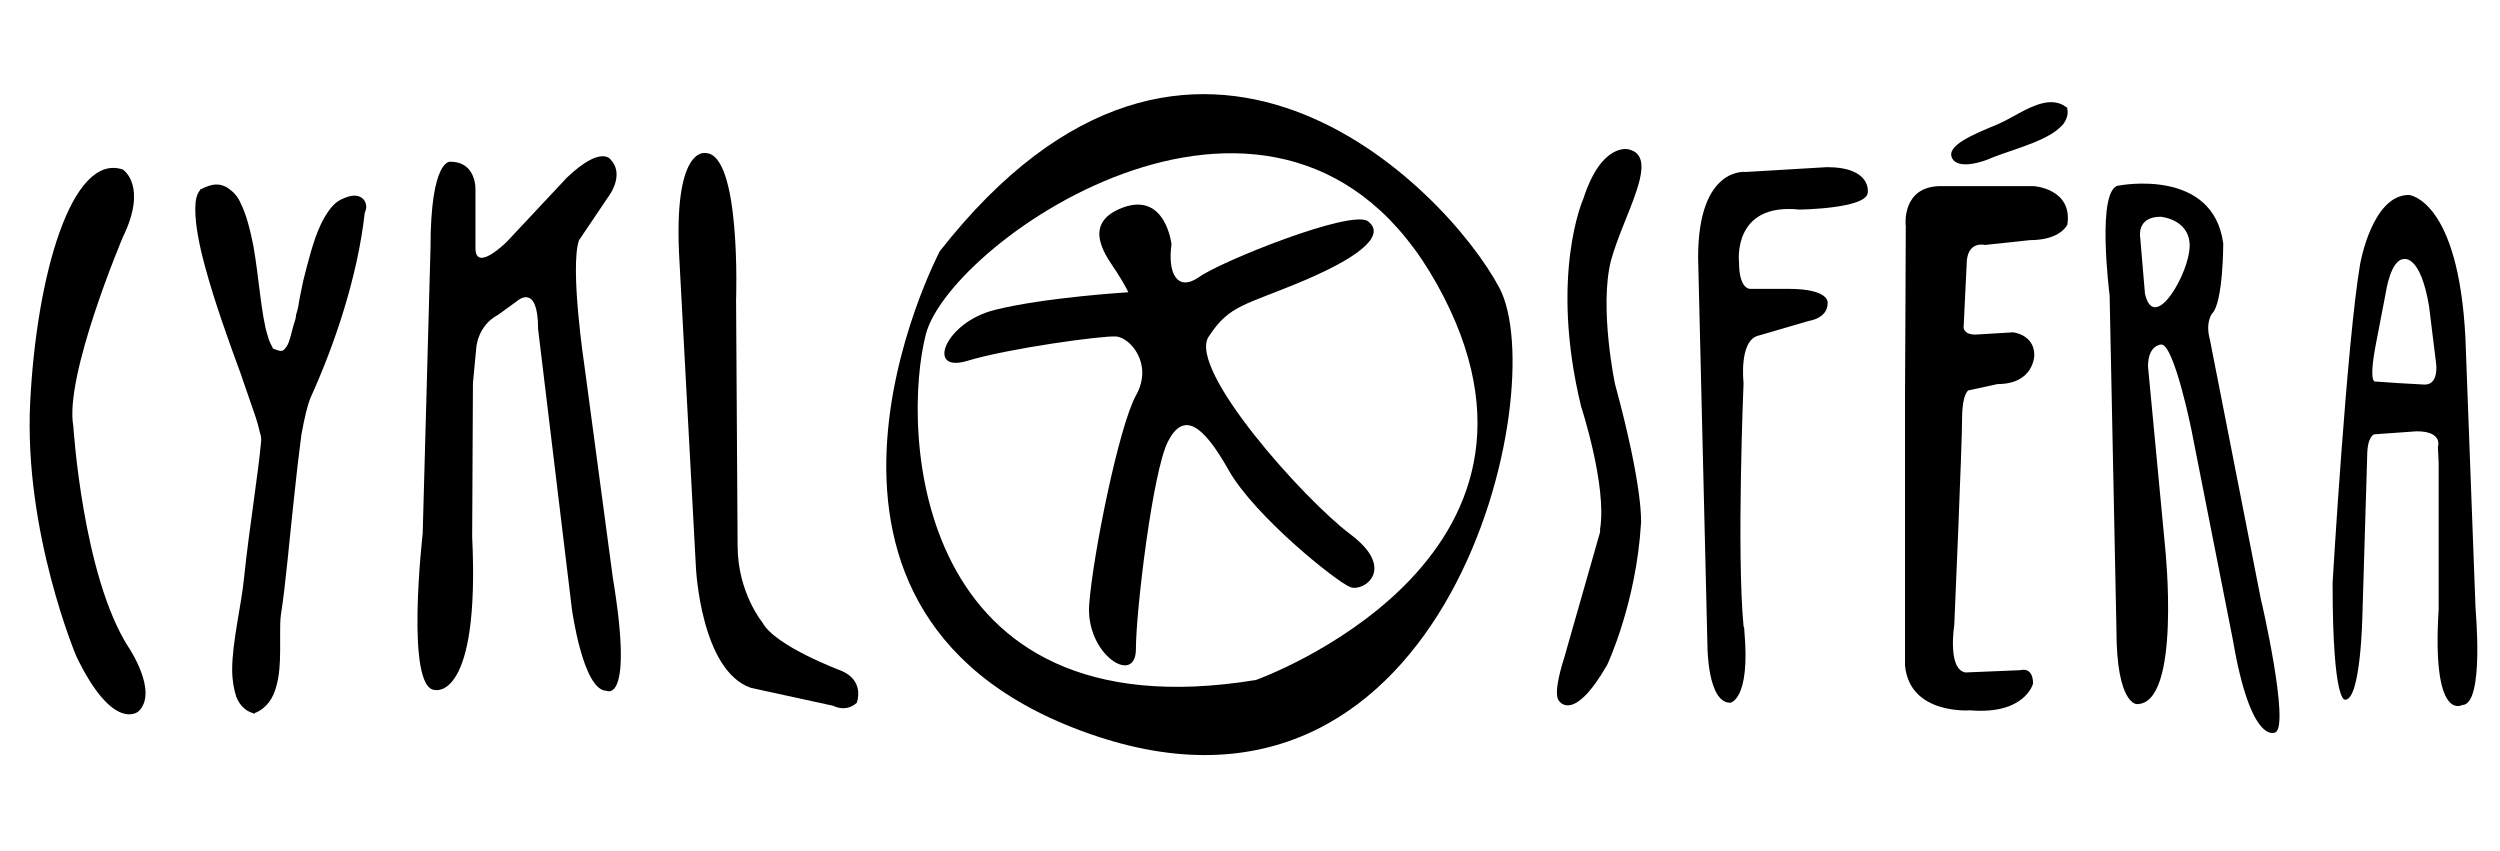
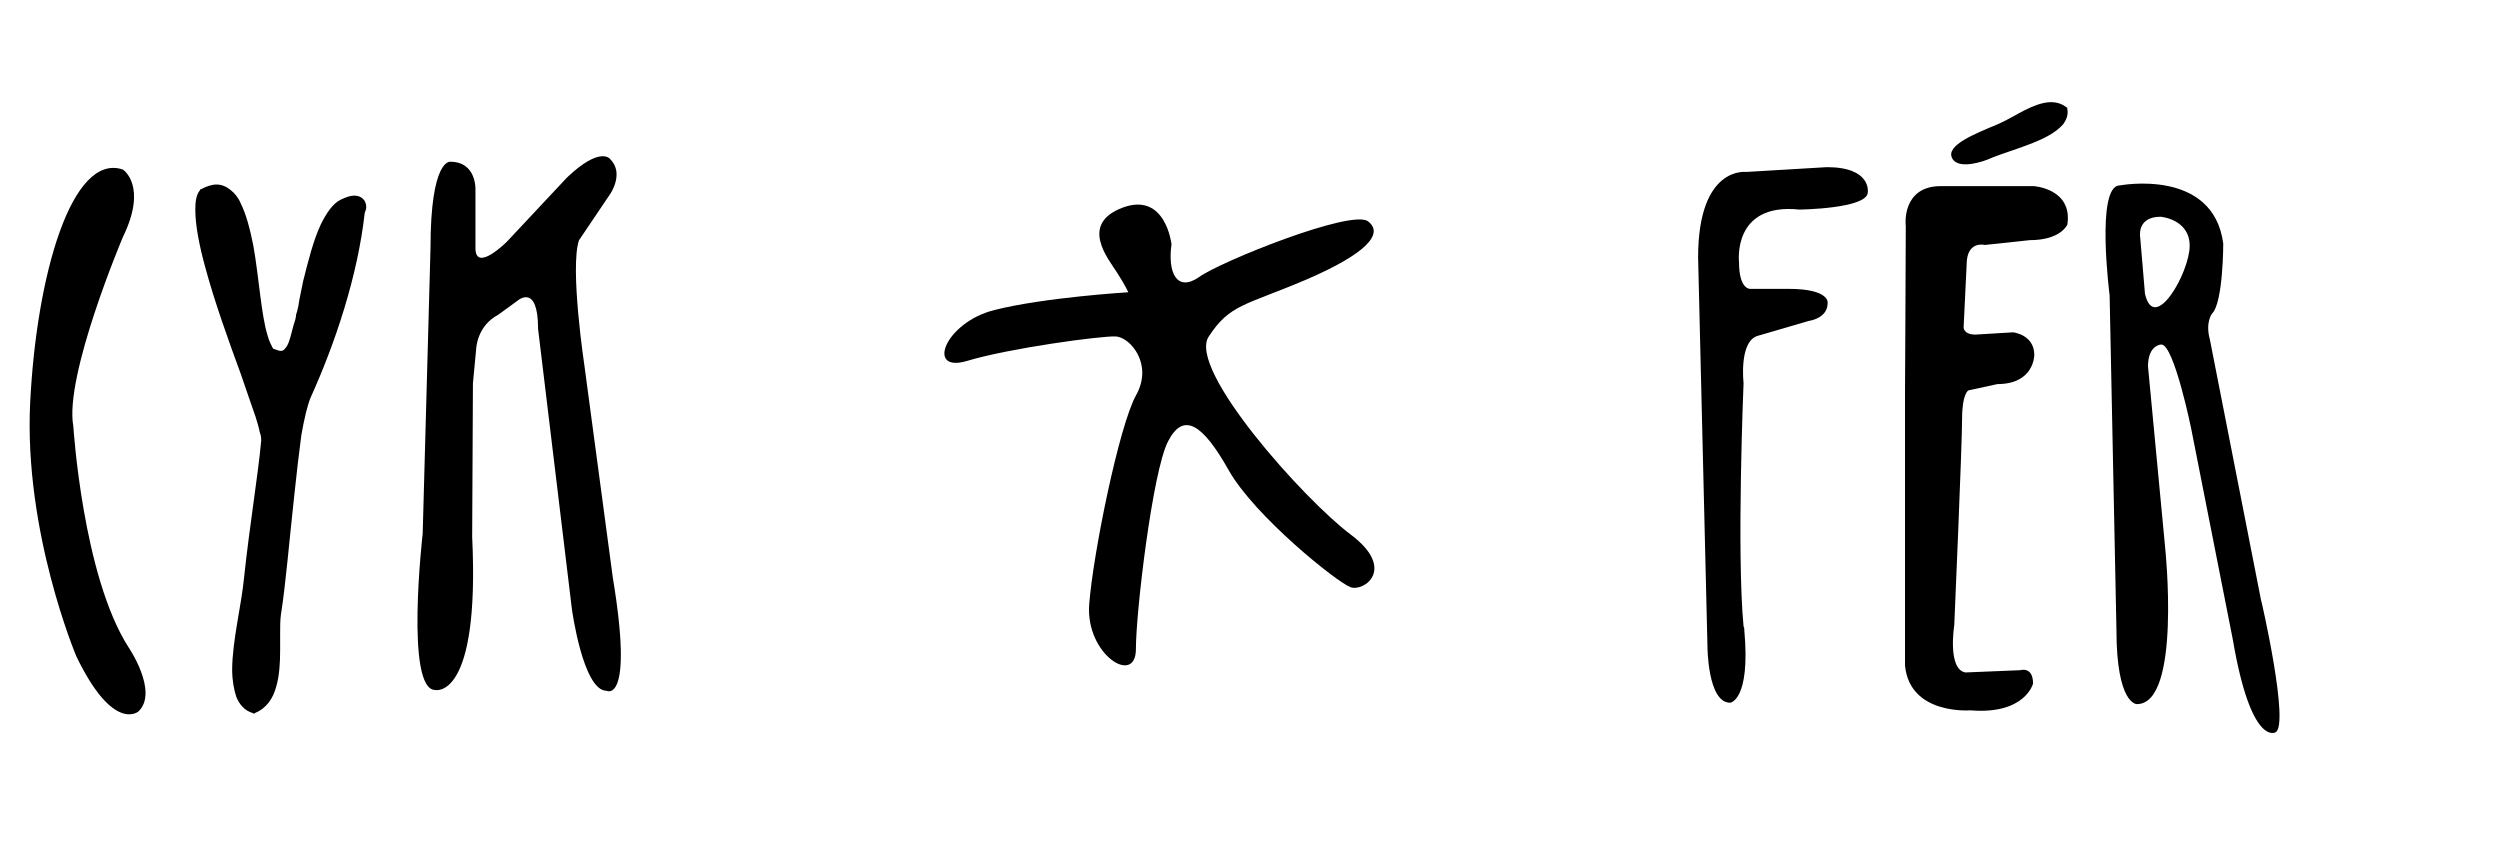
<svg xmlns="http://www.w3.org/2000/svg" version="1.2" baseProfile="tiny" id="Vrstva_1" x="0px" y="0px" viewBox="0 0 327.7 111.6" overflow="visible" xml:space="preserve">
  <g id="g5745" transform="matrix(0.331,0,0,-0.331,-425.217,231.971)">
    <g id="g29414" transform="translate(1596.507,662.701)">
      <path id="path29416" d="M479-11.2c1.4,0.6,3,1.4,4.7,2.3c1.4,0.7,2.7,1.5,4,2.2c3.1,1.7,6.5,3.3,9.6,4c3.1,0.7,6.5,0.5,9.2-1.7    l0.3-0.1l0-0.5c0.5-2.2-0.3-4.4-1.8-6.3c-1.4-1.5-3.5-3.2-6-4.5c-6.9-3.8-17.3-6.4-24.1-9.4c0,0-11.2-4.4-13.7,0.7    C458.6-19.5,470.1-14.9,479-11.2" />
    </g>
    <g id="g29418" transform="translate(1334.686,646.986)">
      <path id="path29420" d="M-1.4-40.1c0,0-23.3-55-19.6-74.9c0,0,3.7-59.1,21.8-87.4c0,0,12.1-17.7,4-25.5c0,0-9.9-8.7-24.6,21.8    c0,0-20.8,49.1-18.3,100.4C-35.6-55-21.6-6.5-1.4-13.3C-1.4-13.3,8.6-19.6-1.4-40.1" />
    </g>
    <g id="g29422" transform="translate(1368.685,651.153)">
      <path id="path29424" d="M61-32.4c0-0.6-0.3-1.6-0.6-2.2c-2.8-25.2-11.8-51.9-21.4-73.1c-1.2-2.8-2.5-8.1-3.7-14.9    c-0.9-6.8-1.9-15.2-2.8-23.9c-1.9-17.1-3.4-35.4-5.3-47.3c-0.3-2.2-0.3-4.7-0.3-7.5v-6.5c0-5-0.3-10.3-1.6-14.6    c-1.2-4.4-3.7-8.4-8.4-10.3l-0.3-0.3l-0.6,0.3c-3.1,0.9-5.3,3.4-6.5,6.5c-0.9,2.8-1.6,6.5-1.6,10.6c0,11.2,3.7,25.8,4.7,36.4    c2.2,20.8,5.6,41,6.8,54.4c0,0.6,0,1.9-0.6,3.4c-0.3,1.6-0.9,3.7-1.6,5.9c-1.6,4.7-3.7,10.6-5.9,17.1C6.6-85.6,1-70.1-2.7-56.4    c-2.5,9-4,17.1-4,23c0,3.1,0.3,5.9,1.9,7.8v0.3h0.3c2.2,1.2,4.4,1.9,6.2,1.9c2.2,0,4-0.9,5.6-2.2c1.6-1.2,3.1-3.1,4-5.3    c2.2-4.4,3.7-10.3,5-16.8c2.2-12.4,3.1-27.4,5.6-35.4c0.6-2.5,1.6-4,2.2-5.3c1.6-0.6,2.5-0.9,3.1-0.9c0.6,0,1.2,0.3,1.6,0.9    c0.6,0.6,1.2,1.6,1.6,2.8c0.9,2.5,1.5,5.9,2.5,8.7c0,0.3,0.3,0.9,0.3,1.9c0.3,0.9,0.6,1.9,0.9,3.4c0.3,2.5,1.2,6.2,1.9,9.9    c1.9,7.5,4,16.2,7.1,22.7c2.2,4.4,4.7,8.1,7.8,9.6c1.9,0.9,3.7,1.6,5.3,1.6c1.2,0,2.5-0.3,3.4-1.2C60.4-29.6,61-30.9,61-32.4" />
    </g>
    <g id="g29426" transform="translate(1383.929,653.566)">
      <path id="path29428" d="M89-28v-23c0-9.9,12.4,2.5,12.4,2.5L125.3-23c13.4,12.7,17.1,7.2,17.1,7.2c5.6-5.6,0-13.7,0-13.7L130-47.9    c-3.7-10.9,2.2-50,2.2-50l11.2-83.6c8.4-50.7-2.5-44.8-2.5-44.8c-9.3,0-13.7,32.3-13.7,32.3L113.8-83c0,18.3-8.1,11.2-8.1,11.2    L98-77.4c-8.4-4.4-8.7-13.4-8.7-13.4L88-104.5l-0.3-60.9c3.1-64.7-14.6-60.6-14.6-60.6c-12.1,0-5,61.9-5,61.9L71.2-51    c0,35.4,7.8,34.2,7.8,34.2C89.6-16.8,89-28,89-28" />
    </g>
    <g id="g29430" transform="translate(1420.342,638.212)">
-       <path id="path29432" d="M155.8-56.2l0.6-97.3c0-18.6,9.9-30.5,9.9-30.5c5-9.3,31.1-19,31.1-19c9.6-4,6.2-12.7,6.2-12.7    c-4.4-4-9.3-1.2-9.3-1.2l-32.6,7.1c-19.9,6.8-21.8,47.6-21.8,47.6l-6.5,120.9C130.6,4.8,143.6,2,143.6,2    C157.9,2,155.8-56.2,155.8-56.2" />
-     </g>
+       </g>
    <g id="g29434" transform="translate(1542.594,643.696)">
-       <path id="path29436" d="M380-46.1c-4.7-18.7,1.6-48.8,1.6-48.8c11.5-42.3,10.3-55.3,10.3-55.3c-1.9-31.7-13.4-56-13.4-56    c-13.4-23.3-19-14.3-19-14.3c-2.8,2.8,1.9,16.8,1.9,16.8l14.3,50.1v1.2c2.8,17.1-7.5,48.5-7.5,48.5c-12.7,52.2,0.9,82.4,0.9,82.4    C376.3,0.8,386.9-2,386.9-2C399.9-4.8,385-27.8,380-46.1" />
-     </g>
+       </g>
    <g id="g29438" transform="translate(1568.916,650.825)">
      <path id="path29440" d="M428.3-33c-26.7,2.8-23.9-20.8-23.9-20.8c0-10.9,4.4-10.6,4.4-10.6H424c16.5,0,15.5-5.6,15.5-5.6    c0-6.2-7.5-7.1-7.5-7.1l-20.2-5.9c-7.5-2.2-5.6-18.7-5.6-18.7s-2.8-67.1,0-96.4c0.3-0.3,0.3-1.2,0.3-1.6    c2.5-27.7-5.6-28.6-5.6-28.6c-9,0-9,22.4-9,22.4L388.2-52c0,36.4,19,33.9,19,33.9l32,1.9c17.7,0,16.2-9.9,16.2-9.9    C455.4-32.7,428.3-33,428.3-33" />
    </g>
    <g id="g29442" transform="translate(1588.656,654.115)">
      <path id="path29444" d="M464.6-27h36.7c0,0,15.5-0.9,13.4-15.2c0,0-2.5-6.2-14.9-6.2L482-50.3c0,0-7.2,1.9-7.2-7.8L473.6-83    c0,0,0-2.8,4.7-2.8l14.9,0.9c0,0,8.4-0.9,8.4-9c0,0,0-11.5-14.6-11.5l-11.5-2.5c0,0-2.5-1.2-2.5-11.2c0-10.3-3.1-81.8-3.1-81.8    s-2.8-17.4,4.4-18.7l21.8,0.9c0,0,5,1.6,5-5.3c0,0-3.1-12.4-24.9-10.6c0,0-23.9-1.9-25.8,17.7v109.4c0,0,0.3,54.4,0.3,64.7    C450.6-42.5,449-27,464.6-27" />
    </g>
    <g id="g29446" transform="translate(1635.379,577.783)">
      <path id="path29448" d="M550.3-167c0,0-9.6-5.6-16.8,36.7L517-46.7c0,0-6.8,33.3-11.8,33.3c0,0-5.3,0-5.3-8.7l6.8-71.8    c0,0,6.5-61.9-11.2-61.9c0,0-8.1-0.3-8.1,29.5L484.7,6.1c0,0-5.6,43.5,4,43.5c0,0,37,7.1,41-23c0,0,0-23.3-4.4-27.7    c0,0-2.8-3.4-0.9-10.3l20.2-102.9C544.7-114.2,556.2-164.6,550.3-167 M516.4,25.7c0,10.6-11.5,11.5-11.5,11.5    c-9.6,0-8.1-8.1-8.1-8.1l1.9-22.4C502.4-9.4,516.4,15.1,516.4,25.7" />
    </g>
    <g id="g29450" transform="translate(1661.48,581.621)">
-       <path id="path29452" d="M598.2-160c0,0-12.1-7.1-9.3,37.9v58.1l-0.3,6.2c0,0,2.2,6.2-8.4,6.2l-16.8-1.2c0,0-2.8-0.6-2.8-8.7    l-1.9-63.1c0,0-0.6-33.3-6.8-33.3c0,0-5-2.2-5,46.3c0,0,5.6,95.1,10.9,126.2c0,0,4.7,27.4,19.3,27.4c0,0,19.6-1.6,22.4-56.6    l4-106.9C603.4-121.4,607.2-160,598.2-160 M587.9-24.8l-2.8,22.7c-3.4,20.5-9.9,18.7-9.9,18.7c-5.3,0-7.2-13.1-7.2-13.1l-4-20.8    c-3.1-16.2,0-14.6,0-14.6l8.7-0.6l10.6-0.6C589.1-33.2,587.9-24.8,587.9-24.8" />
-     </g>
+       </g>
    <g id="g29454" transform="translate(1448.816,645.037)">
-       <path id="path29456" d="M208-43.7c0,0-77-146.1,62.5-192.2C409.9-281.9,450.7-98.1,429.6-58.2C408.4-18.4,308.2,84.2,208-43.7     M404.9-56.8c61-109.4-71.7-156.7-71.7-156.7c-136.7-22.4-140.4,99.8-130.7,137C212.3-39.2,344,52.6,404.9-56.8" />
-     </g>
+       </g>
    <g id="g29458" transform="translate(1481.176,645.981)">
      <path id="path29460" d="M267.4-41.9c0,0-2.3,20.9-19.4,14.5c-17.1-6.5-5.7-20.2-2.3-25.5c3.4-5.3,4.6-8,4.6-8s-33.1-2-52.9-7    c-19.8-4.9-27.4-25.1-11-20.2c16.4,5,53.2,10,59,9.7c5.7-0.4,14.8-11,8-23.2c-6.8-12.2-17.1-63.1-18.6-82.9    c-1.5-19.8,18.5-32.5,18.5-17.7c0,14.8,6.6,70.3,12.7,82.2c6.1,11.9,13.7,7,24-11.3c10.3-18.3,43-44.5,48.3-46.4    c5.3-1.9,18.3,7.2,0,20.9c-18.3,13.7-64.6,65.3-56.2,78.3c8.4,12.9,14.4,12.3,38.4,22.5c24,10.3,31.2,18.3,24.7,23.2    c-6.5,4.9-58.6-16-66.9-22.1C269.6-60.9,265.8-53.3,267.4-41.9" />
    </g>
  </g>
</svg>